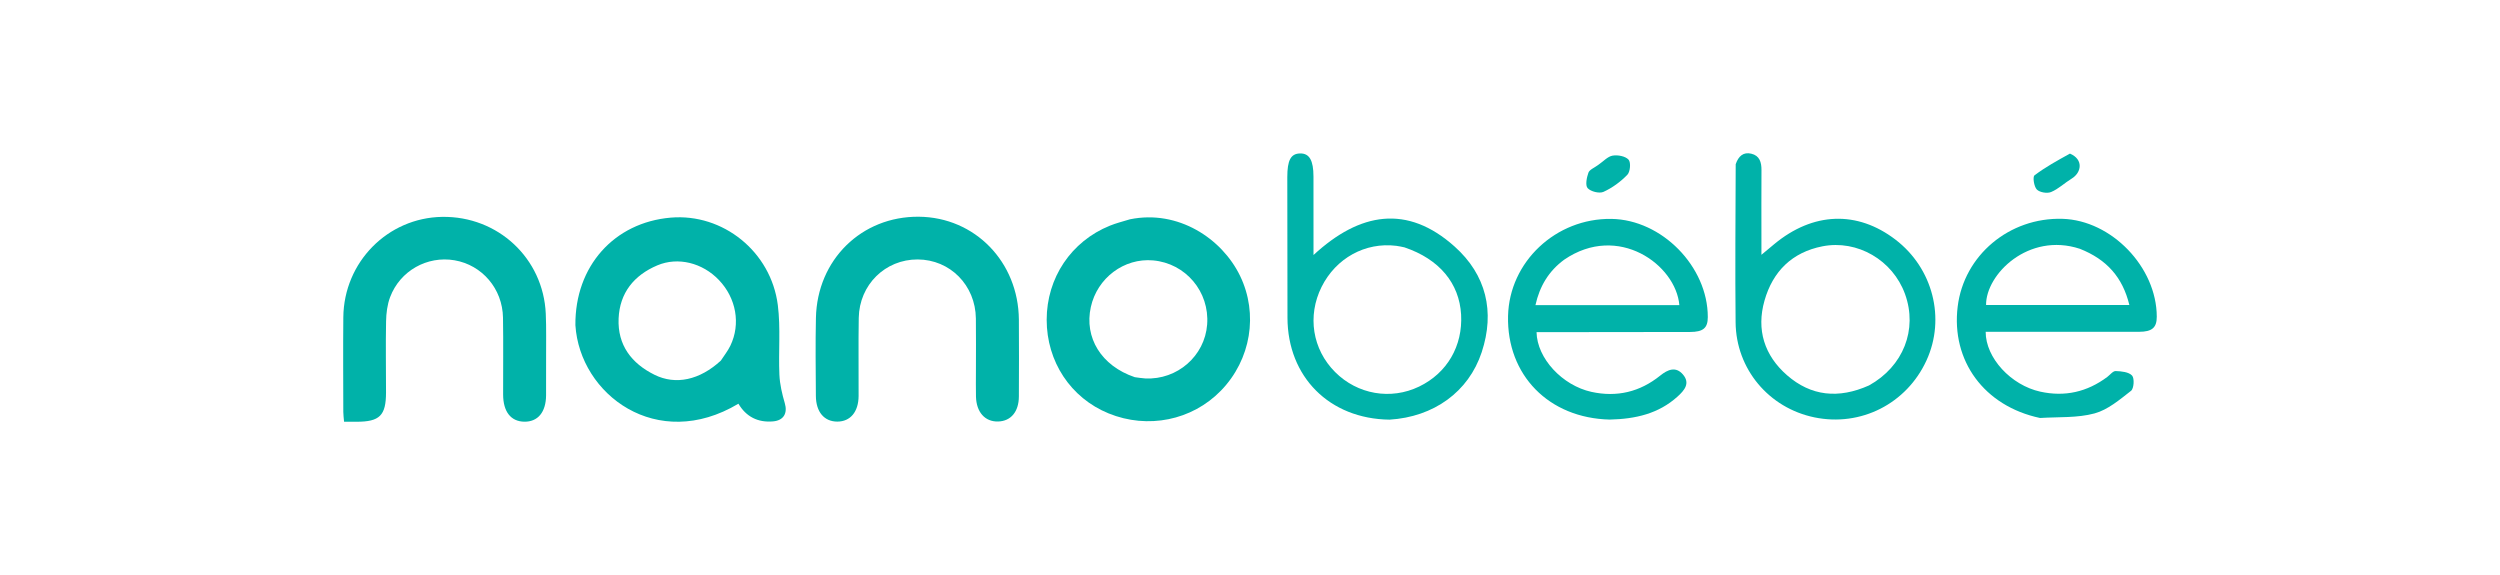
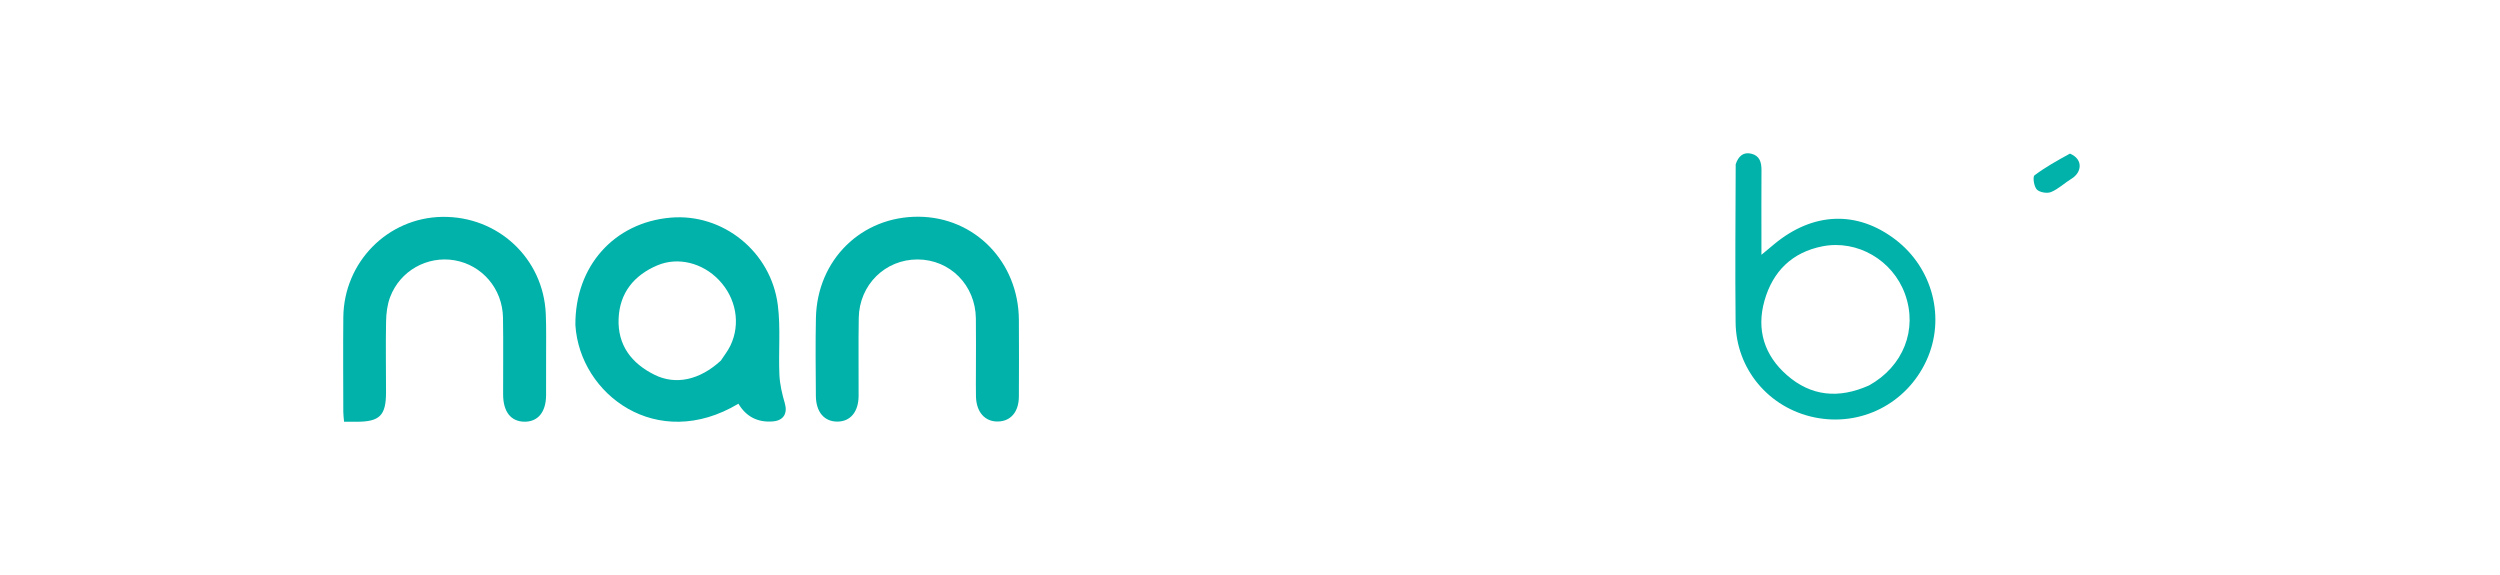
<svg xmlns="http://www.w3.org/2000/svg" width="100" height="23" viewBox="0 0 100 23" fill="none">
  <path d="M23.016 13.007C22.995 10.65 24.566 8.898 26.831 8.705C28.913 8.528 30.84 10.06 31.113 12.204C31.229 13.12 31.135 14.061 31.176 14.989C31.193 15.372 31.284 15.758 31.392 16.128C31.509 16.525 31.351 16.819 30.919 16.856C30.316 16.908 29.845 16.67 29.537 16.148C26.277 18.098 23.192 15.779 23.016 13.007ZM28.835 14.423C28.963 14.225 29.114 14.038 29.215 13.827C29.634 12.957 29.448 11.925 28.758 11.202C28.101 10.512 27.118 10.264 26.292 10.615C25.358 11.011 24.787 11.715 24.744 12.744C24.7 13.804 25.259 14.536 26.182 14.992C27.027 15.411 27.987 15.205 28.835 14.423Z" fill="#00B2A9" />
-   <path d="M45.198 8.772C47.124 8.377 48.881 9.542 49.603 11.035C50.34 12.557 50.04 14.389 48.837 15.626C47.679 16.817 45.909 17.175 44.344 16.536C42.826 15.916 41.867 14.464 41.867 12.79C41.868 11.115 42.846 9.653 44.396 9.027C44.643 8.927 44.904 8.861 45.198 8.772ZM45.391 15.087C45.531 15.104 45.671 15.131 45.812 15.138C47.092 15.199 48.19 14.241 48.286 12.982C48.386 11.668 47.427 10.531 46.122 10.416C44.962 10.314 43.89 11.118 43.633 12.282C43.364 13.502 44.047 14.633 45.391 15.087Z" fill="#00B2A9" />
  <path d="M21.844 14.347C21.844 14.868 21.847 15.341 21.843 15.814C21.838 16.488 21.514 16.876 20.971 16.868C20.435 16.859 20.127 16.469 20.125 15.783C20.122 14.758 20.137 13.733 20.12 12.708C20.101 11.55 19.285 10.6 18.179 10.411C17.088 10.226 16.002 10.83 15.604 11.886C15.49 12.188 15.449 12.53 15.443 12.856C15.424 13.802 15.441 14.748 15.441 15.694C15.44 16.623 15.19 16.87 14.26 16.87C14.103 16.87 13.947 16.87 13.763 16.87C13.751 16.721 13.732 16.599 13.732 16.477C13.73 15.216 13.721 13.954 13.733 12.692C13.754 10.485 15.508 8.709 17.687 8.675C19.917 8.64 21.734 10.333 21.831 12.55C21.857 13.132 21.841 13.716 21.844 14.347Z" fill="#00B2A9" />
  <path d="M39.037 14.82C39.037 14.095 39.044 13.416 39.035 12.739C39.019 11.408 38.004 10.383 36.707 10.378C35.41 10.373 34.373 11.389 34.35 12.715C34.332 13.755 34.349 14.796 34.344 15.837C34.341 16.475 34.013 16.864 33.492 16.864C32.97 16.864 32.64 16.48 32.635 15.839C32.628 14.798 32.615 13.757 32.637 12.716C32.686 10.387 34.465 8.648 36.754 8.669C38.996 8.689 40.737 10.476 40.755 12.785C40.763 13.81 40.76 14.835 40.755 15.86C40.752 16.471 40.434 16.846 39.926 16.86C39.401 16.875 39.053 16.488 39.039 15.861C39.031 15.53 39.037 15.198 39.037 14.82Z" fill="#00B2A9" />
-   <path d="M55.582 16.786C53.174 16.756 51.504 15.071 51.499 12.709C51.495 10.834 51.494 8.96 51.492 7.085C51.492 6.407 51.633 6.145 52.003 6.138C52.375 6.13 52.539 6.413 52.539 7.064C52.54 7.915 52.54 8.766 52.54 9.616C52.54 9.77 52.54 9.923 52.54 10.201C54.393 8.489 56.292 8.167 58.186 9.863C59.448 10.992 59.804 12.466 59.268 14.089C58.744 15.675 57.349 16.678 55.582 16.786ZM56.177 9.894C56.069 9.873 55.961 9.846 55.852 9.833C54.61 9.679 53.437 10.325 52.863 11.476C52.285 12.639 52.496 13.973 53.404 14.882C54.299 15.779 55.633 16.009 56.765 15.463C57.883 14.924 58.515 13.839 58.444 12.582C58.373 11.335 57.58 10.367 56.177 9.894Z" fill="#00B2A9" />
  <path d="M69.428 6.568C69.54 6.24 69.738 6.074 70.049 6.147C70.384 6.225 70.461 6.489 70.459 6.803C70.453 7.717 70.457 8.631 70.457 9.544C70.457 9.711 70.457 9.878 70.457 10.192C70.7 9.99 70.835 9.878 70.97 9.765C72.521 8.479 74.286 8.413 75.819 9.585C77.315 10.728 77.831 12.736 77.06 14.416C76.267 16.147 74.434 17.079 72.578 16.695C70.753 16.318 69.442 14.762 69.424 12.895C69.403 10.799 69.42 8.703 69.428 6.568ZM74.761 15.417C76.131 14.658 76.713 13.182 76.202 11.765C75.713 10.409 74.296 9.578 72.896 9.853C71.681 10.092 70.913 10.856 70.581 12.021C70.247 13.189 70.575 14.219 71.482 15.01C72.438 15.843 73.535 15.965 74.761 15.417Z" fill="#00B2A9" />
-   <path d="M81.6 16.719C79.367 16.245 78.042 14.433 78.307 12.265C78.558 10.211 80.373 8.691 82.498 8.753C84.459 8.81 86.267 10.686 86.271 12.667C86.272 13.103 86.086 13.271 85.565 13.272C83.863 13.276 82.161 13.273 80.46 13.273C80.115 13.273 79.77 13.273 79.427 13.273C79.425 14.316 80.44 15.408 81.61 15.666C82.593 15.883 83.484 15.679 84.289 15.079C84.402 14.994 84.518 14.838 84.628 14.842C84.856 14.85 85.152 14.879 85.283 15.023C85.383 15.134 85.357 15.542 85.242 15.632C84.79 15.984 84.315 16.392 83.783 16.536C83.102 16.722 82.358 16.673 81.6 16.719ZM83.192 9.951C81.14 9.279 79.432 10.971 79.443 12.199C81.336 12.199 83.229 12.199 85.174 12.199C84.905 11.091 84.269 10.376 83.192 9.951Z" fill="#00B2A9" />
-   <path d="M64.39 16.783C61.946 16.726 60.267 14.996 60.322 12.641C60.372 10.474 62.233 8.724 64.455 8.756C66.471 8.785 68.314 10.662 68.312 12.683C68.312 13.12 68.13 13.278 67.601 13.279C65.726 13.284 63.851 13.284 61.976 13.286C61.805 13.287 61.633 13.286 61.462 13.286C61.481 14.335 62.494 15.419 63.657 15.675C64.678 15.899 65.598 15.676 66.407 15.025C66.715 14.777 67.032 14.647 67.318 14.98C67.62 15.333 67.374 15.617 67.099 15.865C66.341 16.549 65.42 16.76 64.39 16.783ZM62.567 10.388C61.95 10.842 61.587 11.445 61.418 12.206C63.388 12.206 65.28 12.206 67.174 12.206C67.038 10.593 64.727 8.909 62.567 10.388Z" fill="#00B2A9" />
  <path d="M82.798 6.144C83.346 6.377 83.266 6.9 82.866 7.145C82.586 7.316 82.341 7.557 82.044 7.681C81.887 7.747 81.586 7.697 81.473 7.58C81.358 7.461 81.302 7.073 81.38 7.014C81.814 6.685 82.297 6.42 82.798 6.144Z" fill="#00B2A9" />
-   <path d="M63.927 6.598C64.137 6.454 64.308 6.258 64.505 6.225C64.712 6.19 65.017 6.247 65.143 6.387C65.241 6.496 65.21 6.872 65.094 6.991C64.825 7.27 64.492 7.514 64.14 7.674C63.974 7.749 63.632 7.664 63.506 7.526C63.405 7.415 63.467 7.102 63.537 6.907C63.582 6.783 63.774 6.712 63.927 6.598Z" fill="#00B2A9" />
</svg>